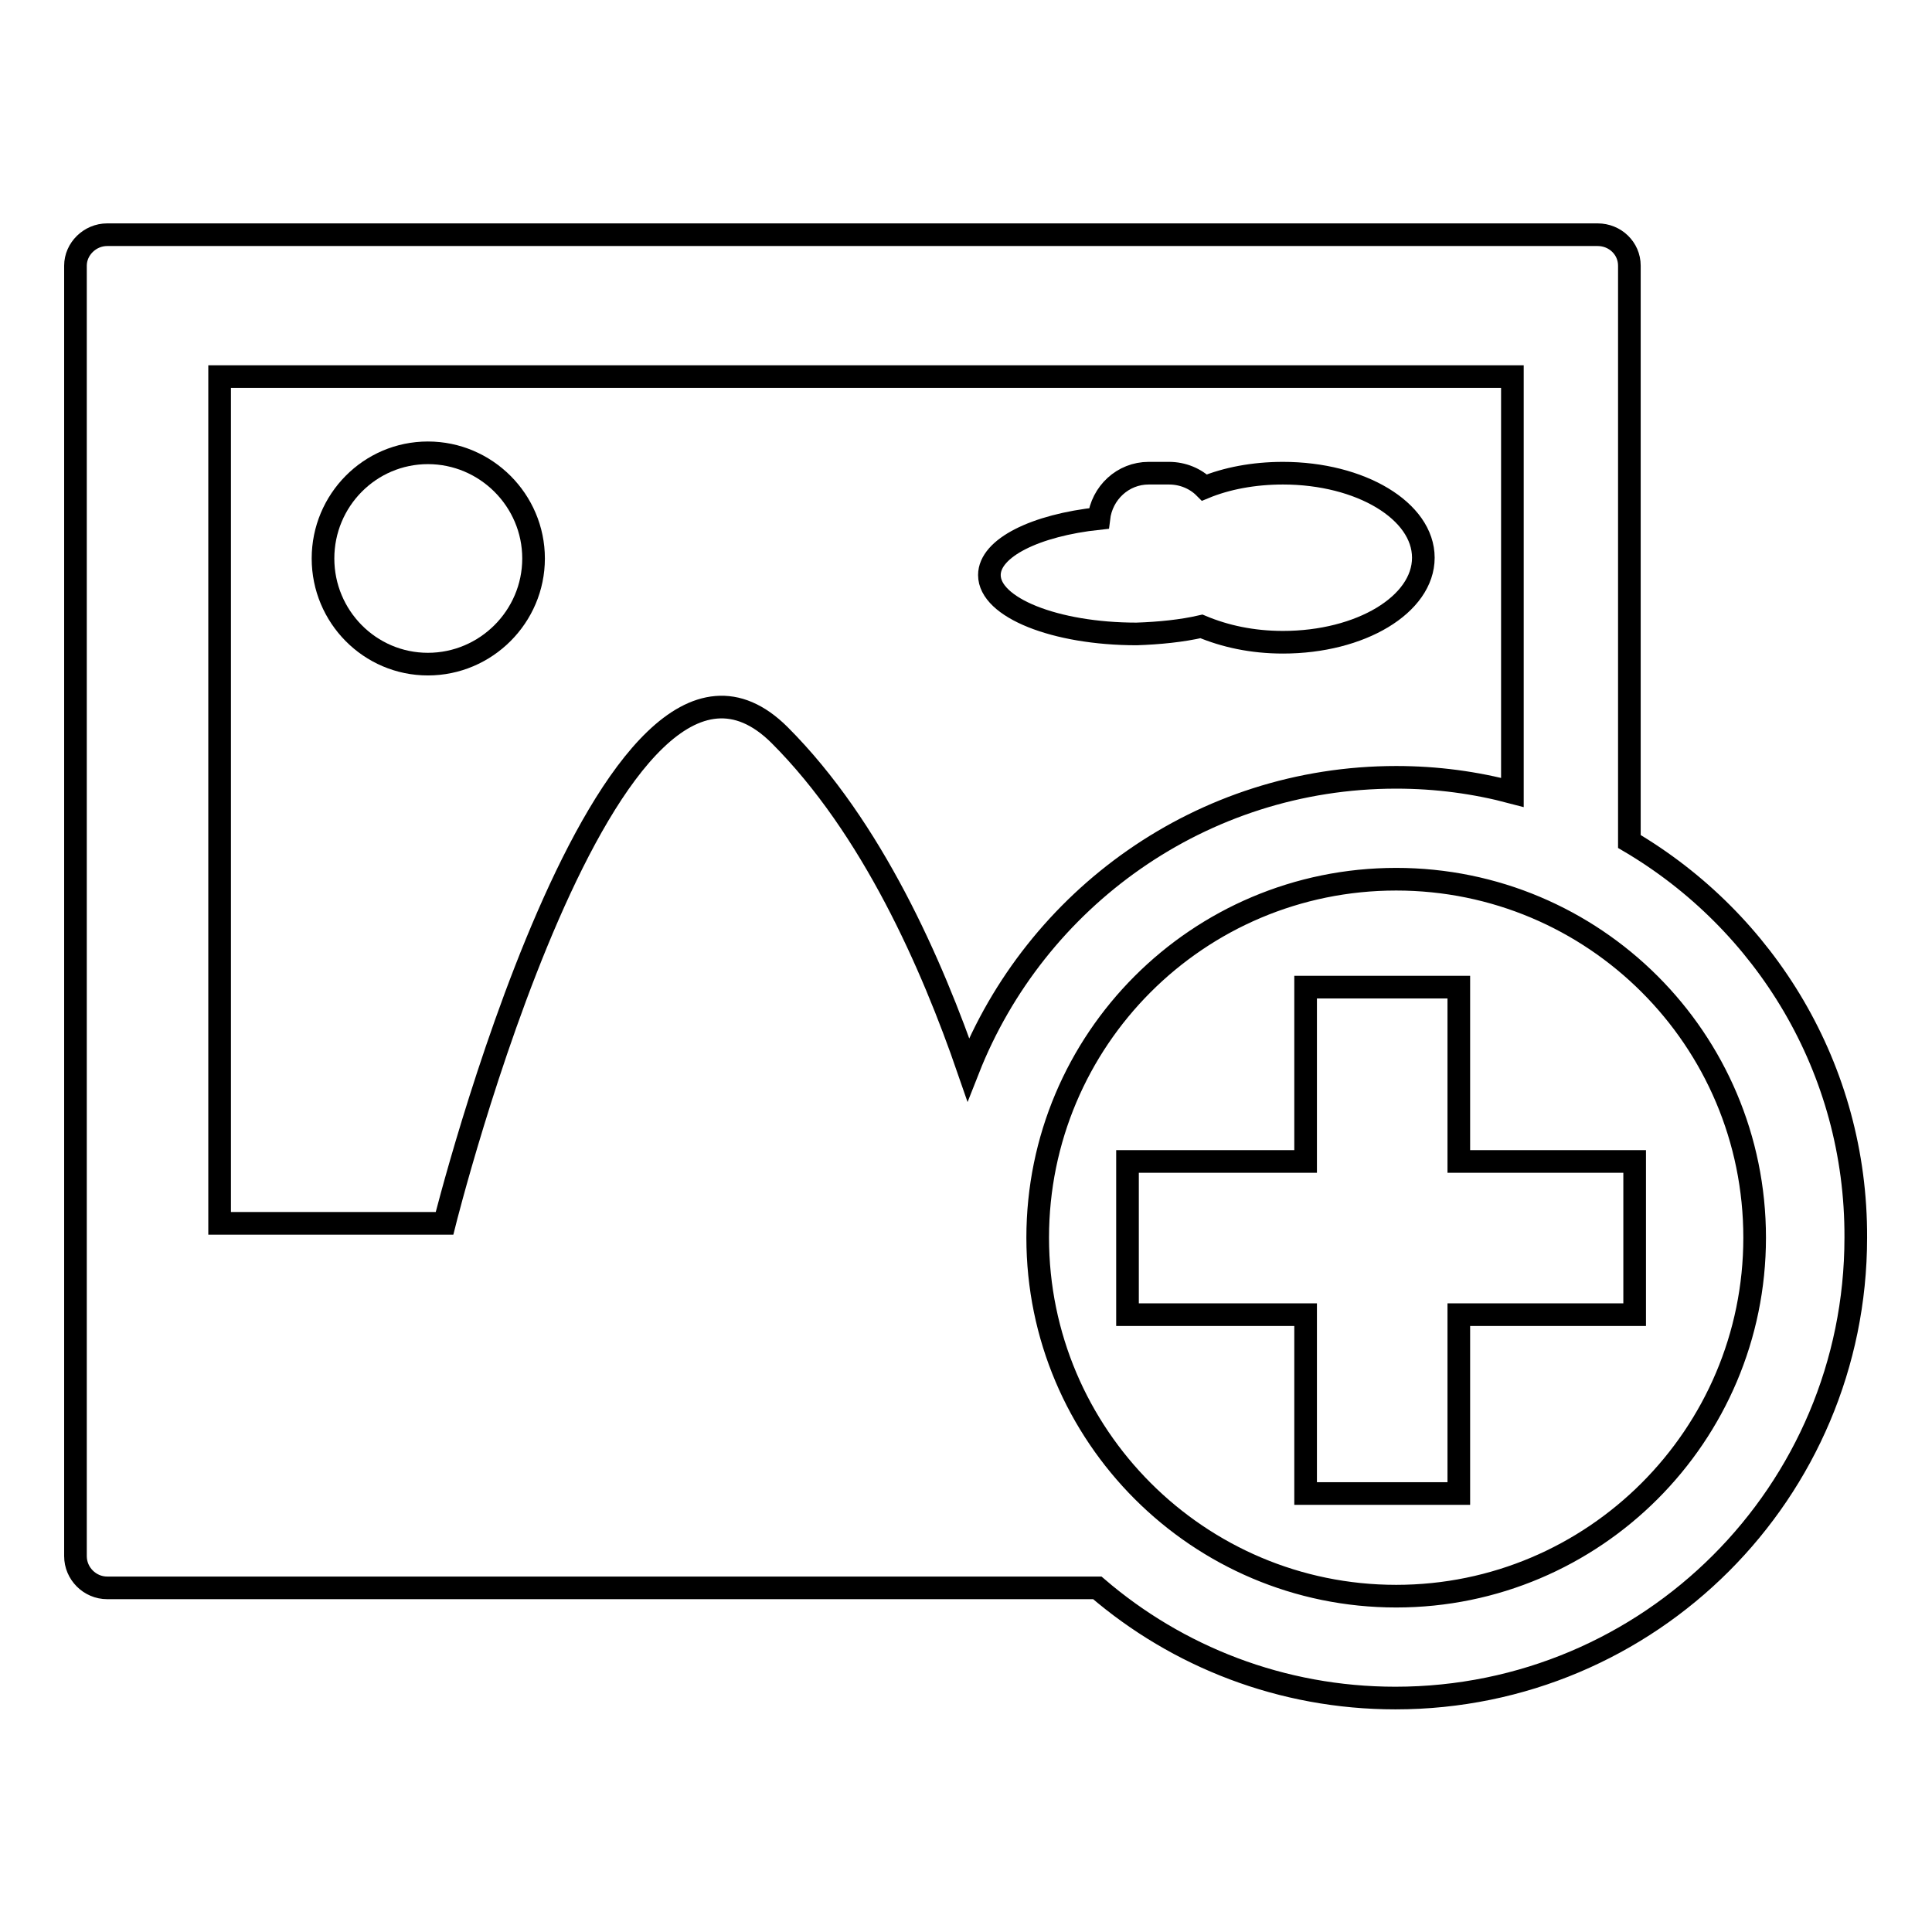
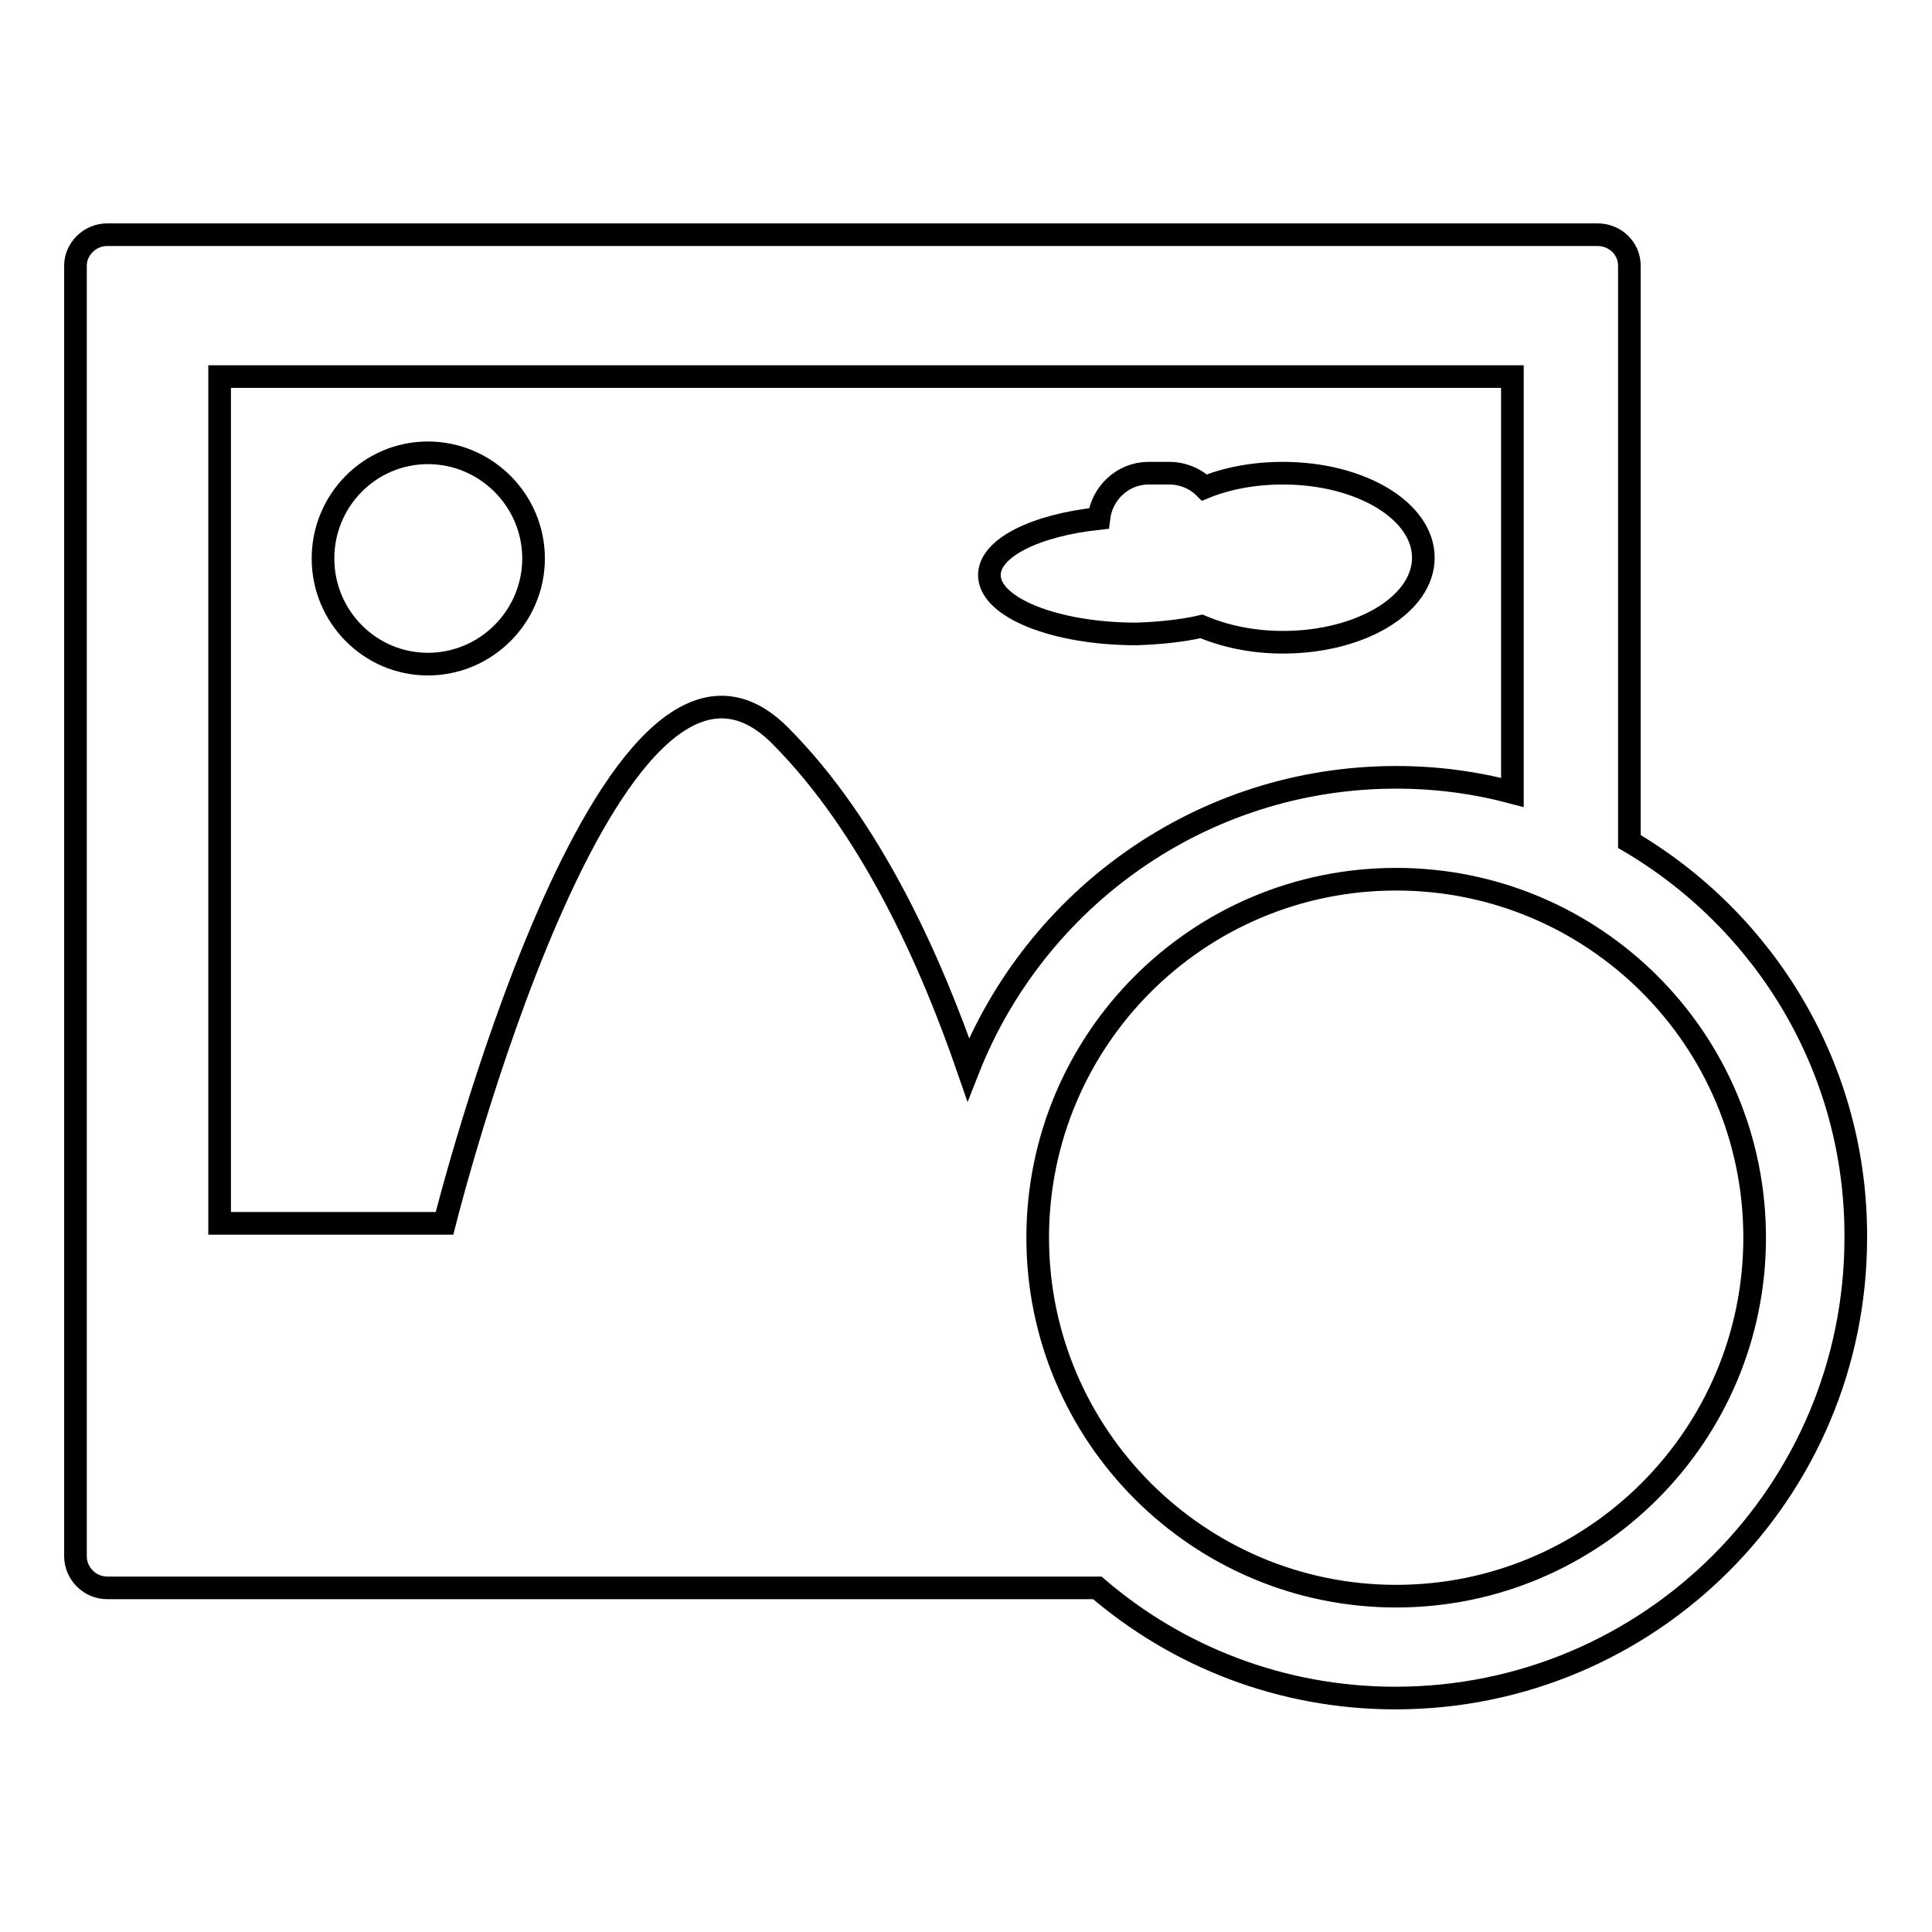
<svg xmlns="http://www.w3.org/2000/svg" version="1.1" x="0px" y="0px" viewBox="0 0 256 256" enable-background="new 0 0 256 256" xml:space="preserve">
  <g>
    <g>
      <g>
-         <path stroke-width="3" fill-opacity="0" stroke="#000000" d="M56.7,60c-7.7,0-13.9,6.3-13.9,14S49,88,56.7,88c7.7,0,14-6.3,14-14C70.7,66.3,64.4,60,56.7,60z" />
+         <path stroke-width="3" fill-opacity="0" stroke="#000000" d="M56.7,60c-7.7,0-13.9,6.3-13.9,14S49,88,56.7,88c7.7,0,14-6.3,14-14C70.7,66.3,64.4,60,56.7,60" />
        <path stroke-width="3" fill-opacity="0" stroke="#000000" d="M159.2,83c3.1,1.3,6.7,2.1,10.8,2.1c10.3,0,18.6-5,18.6-11.2c0-6.2-8.3-11.2-18.6-11.2c-3.9,0-7.5,0.7-10.4,1.9c-1.2-1.2-2.9-1.9-4.7-1.9h-2.7c-3.4,0-6.2,2.6-6.6,6c-8.4,0.9-14.5,3.9-14.5,7.5c0,4.3,8.7,7.8,19.5,7.8C153.6,83.9,156.6,83.6,159.2,83z" />
        <path stroke-width="3" fill-opacity="0" stroke="#000000" d="M215.9,111.5V35.2c0-2.3-1.9-4.1-4.2-4.1H14.2c-2.3,0-4.2,1.9-4.2,4.1v171c0,2.3,1.9,4.2,4.2,4.2h131.2c10.6,9.1,24.4,14.6,39.5,14.6c33.7,0,61-27.3,61-61C246,141.6,233.9,122.1,215.9,111.5z M103.3,97.4c-22.6-22.5-44.4,64.7-44.4,64.7H29.1V49.9h171.3V105c-4.9-1.3-10-2-15.4-2c-25.8,0-47.8,16.1-56.7,38.7C123.5,127.8,115.6,109.7,103.3,97.4z M185,211.5c-26.2,0-47.5-21.3-47.5-47.5c0-26.2,21.2-47.5,47.5-47.5c26.2,0,47.5,21.2,47.5,47.5C232.5,190.2,211.2,211.5,185,211.5z" />
-         <path stroke-width="3" fill-opacity="0" stroke="#000000" d="M193.3 130.8L173 130.8 173 153.9 149.4 153.9 149.4 174.2 173 174.2 173 197.9 193.3 197.9 193.3 174.2 216.6 174.2 216.6 153.9 193.3 153.9 z" />
        <g />
        <g />
        <g />
        <g />
        <g />
        <g />
        <g />
        <g />
        <g />
        <g />
        <g />
        <g />
        <g />
        <g />
        <g />
      </g>
      <g />
      <g />
      <g />
      <g />
      <g />
      <g />
      <g />
      <g />
      <g />
      <g />
      <g />
      <g />
      <g />
      <g />
      <g />
    </g>
  </g>
</svg>